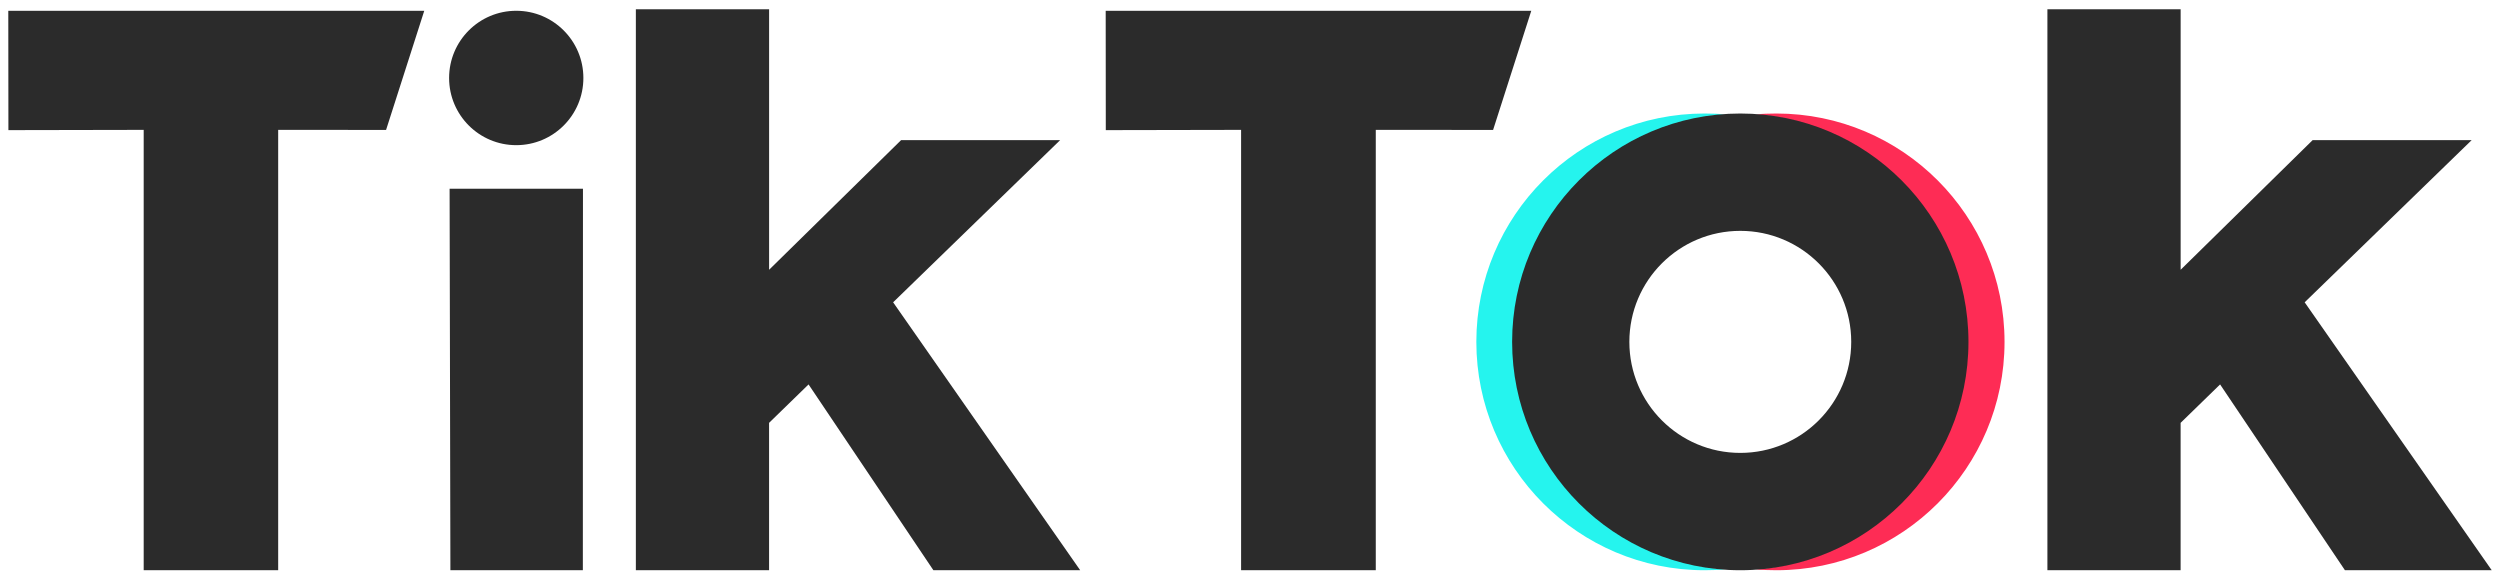
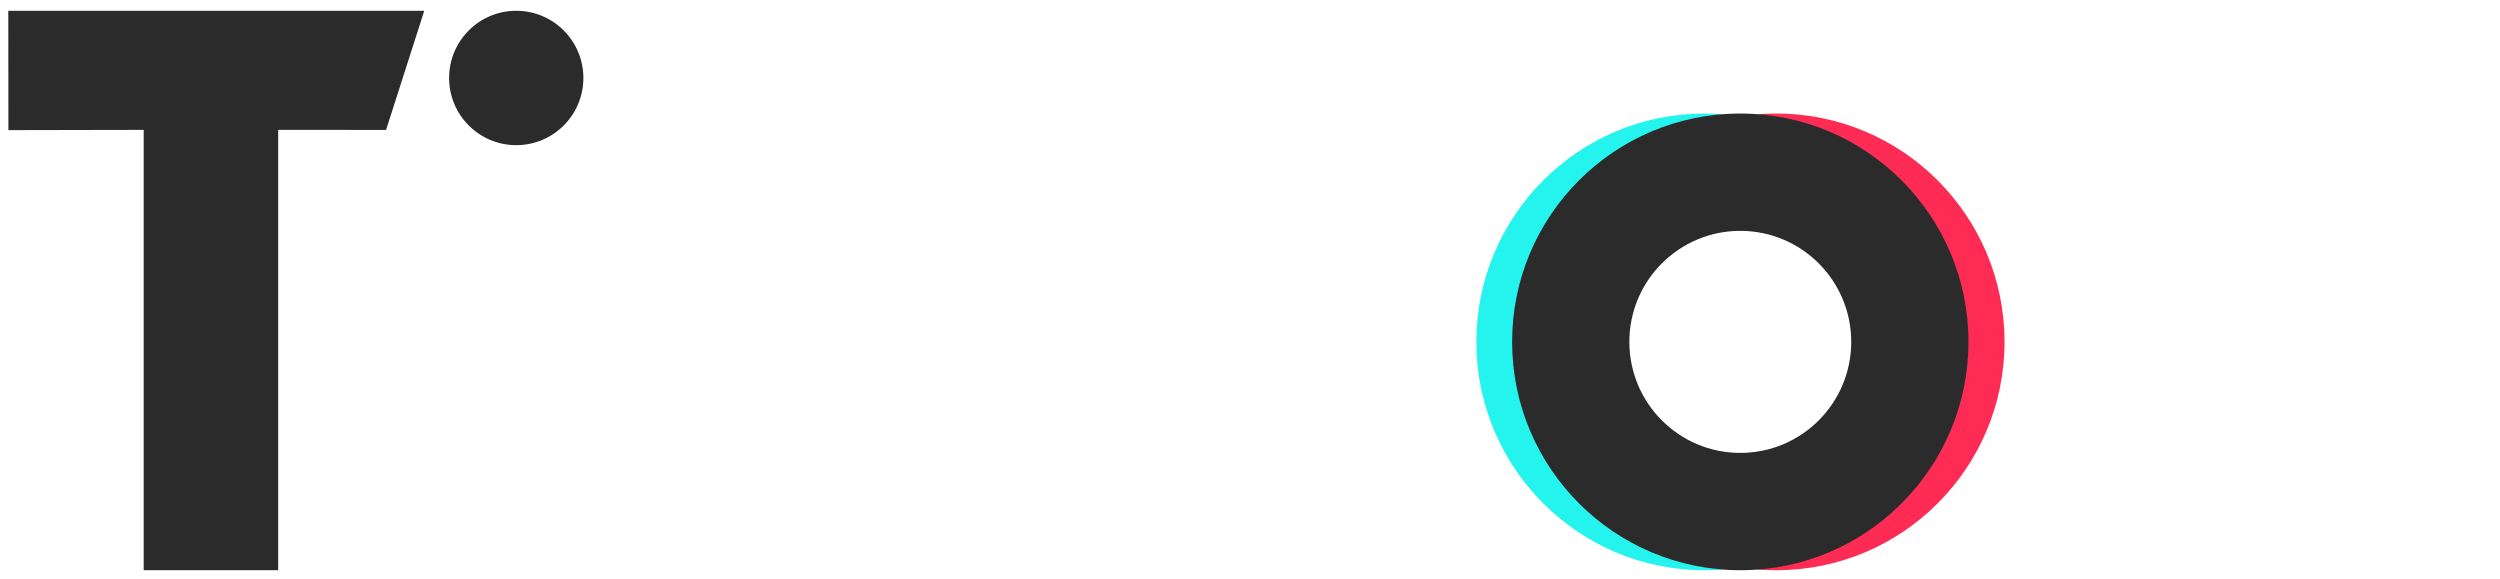
<svg xmlns="http://www.w3.org/2000/svg" width="151" height="35" viewBox="0 0 151 35" fill="none">
  <path d="M0.5 0.653H25.625L23.319 7.847L16.802 7.844V34.441H8.679V7.844L0.508 7.86L0.501 0.653H0.5Z" fill="#2B2B2B" />
-   <path d="M66.783 0.653H92.489L90.183 7.847L83.097 7.844V34.441H74.962V7.844L66.79 7.86L66.784 0.653H66.783Z" fill="#2B2B2B" />
-   <path d="M27.156 11.401H35.211L35.204 34.442H27.204L27.156 11.401Z" fill="#2B2B2B" />
-   <path d="M38.407 0.559H46.454V16.294L54.427 8.463H64.033L53.945 18.259L65.243 34.442H56.377L48.837 23.219L46.452 25.54V34.442H38.406V0.559H38.407Z" fill="#2B2B2B" />
-   <path d="M123.664 0.559H131.711V16.294L139.684 8.463H149.29L139.202 18.259L150.5 34.442H141.634L134.094 23.219L131.709 25.54V34.442H123.663V0.559H123.664Z" fill="#2B2B2B" />
  <path d="M31.181 8.768C33.421 8.768 35.236 6.951 35.236 4.71C35.236 2.468 33.421 0.651 31.181 0.651C28.942 0.651 27.126 2.468 27.126 4.71C27.126 6.951 28.942 8.768 31.181 8.768Z" fill="#2B2B2B" />
  <path d="M91.518 20.649C91.518 13.396 97.114 7.455 104.22 6.903C103.864 6.875 103.317 6.856 102.953 6.856C95.342 6.856 89.171 13.032 89.171 20.649C89.171 28.266 95.342 34.442 102.953 34.442C103.317 34.442 103.862 34.423 104.22 34.395C97.114 33.844 91.518 27.902 91.518 20.649Z" fill="#25F4EE" />
-   <path d="M107.292 6.856C106.925 6.856 106.377 6.875 106.016 6.903C113.117 7.459 118.709 13.398 118.709 20.649C118.709 27.901 113.117 33.839 106.016 34.395C106.375 34.423 106.925 34.442 107.292 34.442C114.903 34.442 121.074 28.266 121.074 20.649C121.074 13.032 114.903 6.856 107.292 6.856Z" fill="#FE2C55" />
+   <path d="M107.292 6.856C106.925 6.856 106.377 6.875 106.016 6.903C113.117 7.459 118.709 13.398 118.709 20.649C118.709 27.901 113.117 33.839 106.016 34.395C106.375 34.423 106.925 34.442 107.292 34.442C114.903 34.442 121.074 28.266 121.074 20.649C121.074 13.032 114.903 6.856 107.292 6.856" fill="#FE2C55" />
  <path d="M105.114 6.856C97.502 6.856 91.332 13.032 91.332 20.649C91.332 28.266 97.502 34.442 105.114 34.442C112.725 34.442 118.895 28.266 118.895 20.649C118.895 13.032 112.725 6.856 105.114 6.856ZM105.114 27.355C101.413 27.355 98.413 24.352 98.413 20.649C98.413 16.946 101.413 13.944 105.114 13.944C108.814 13.944 111.814 16.946 111.814 20.649C111.814 24.352 108.814 27.355 105.114 27.355Z" fill="#2B2B2B" />
</svg>